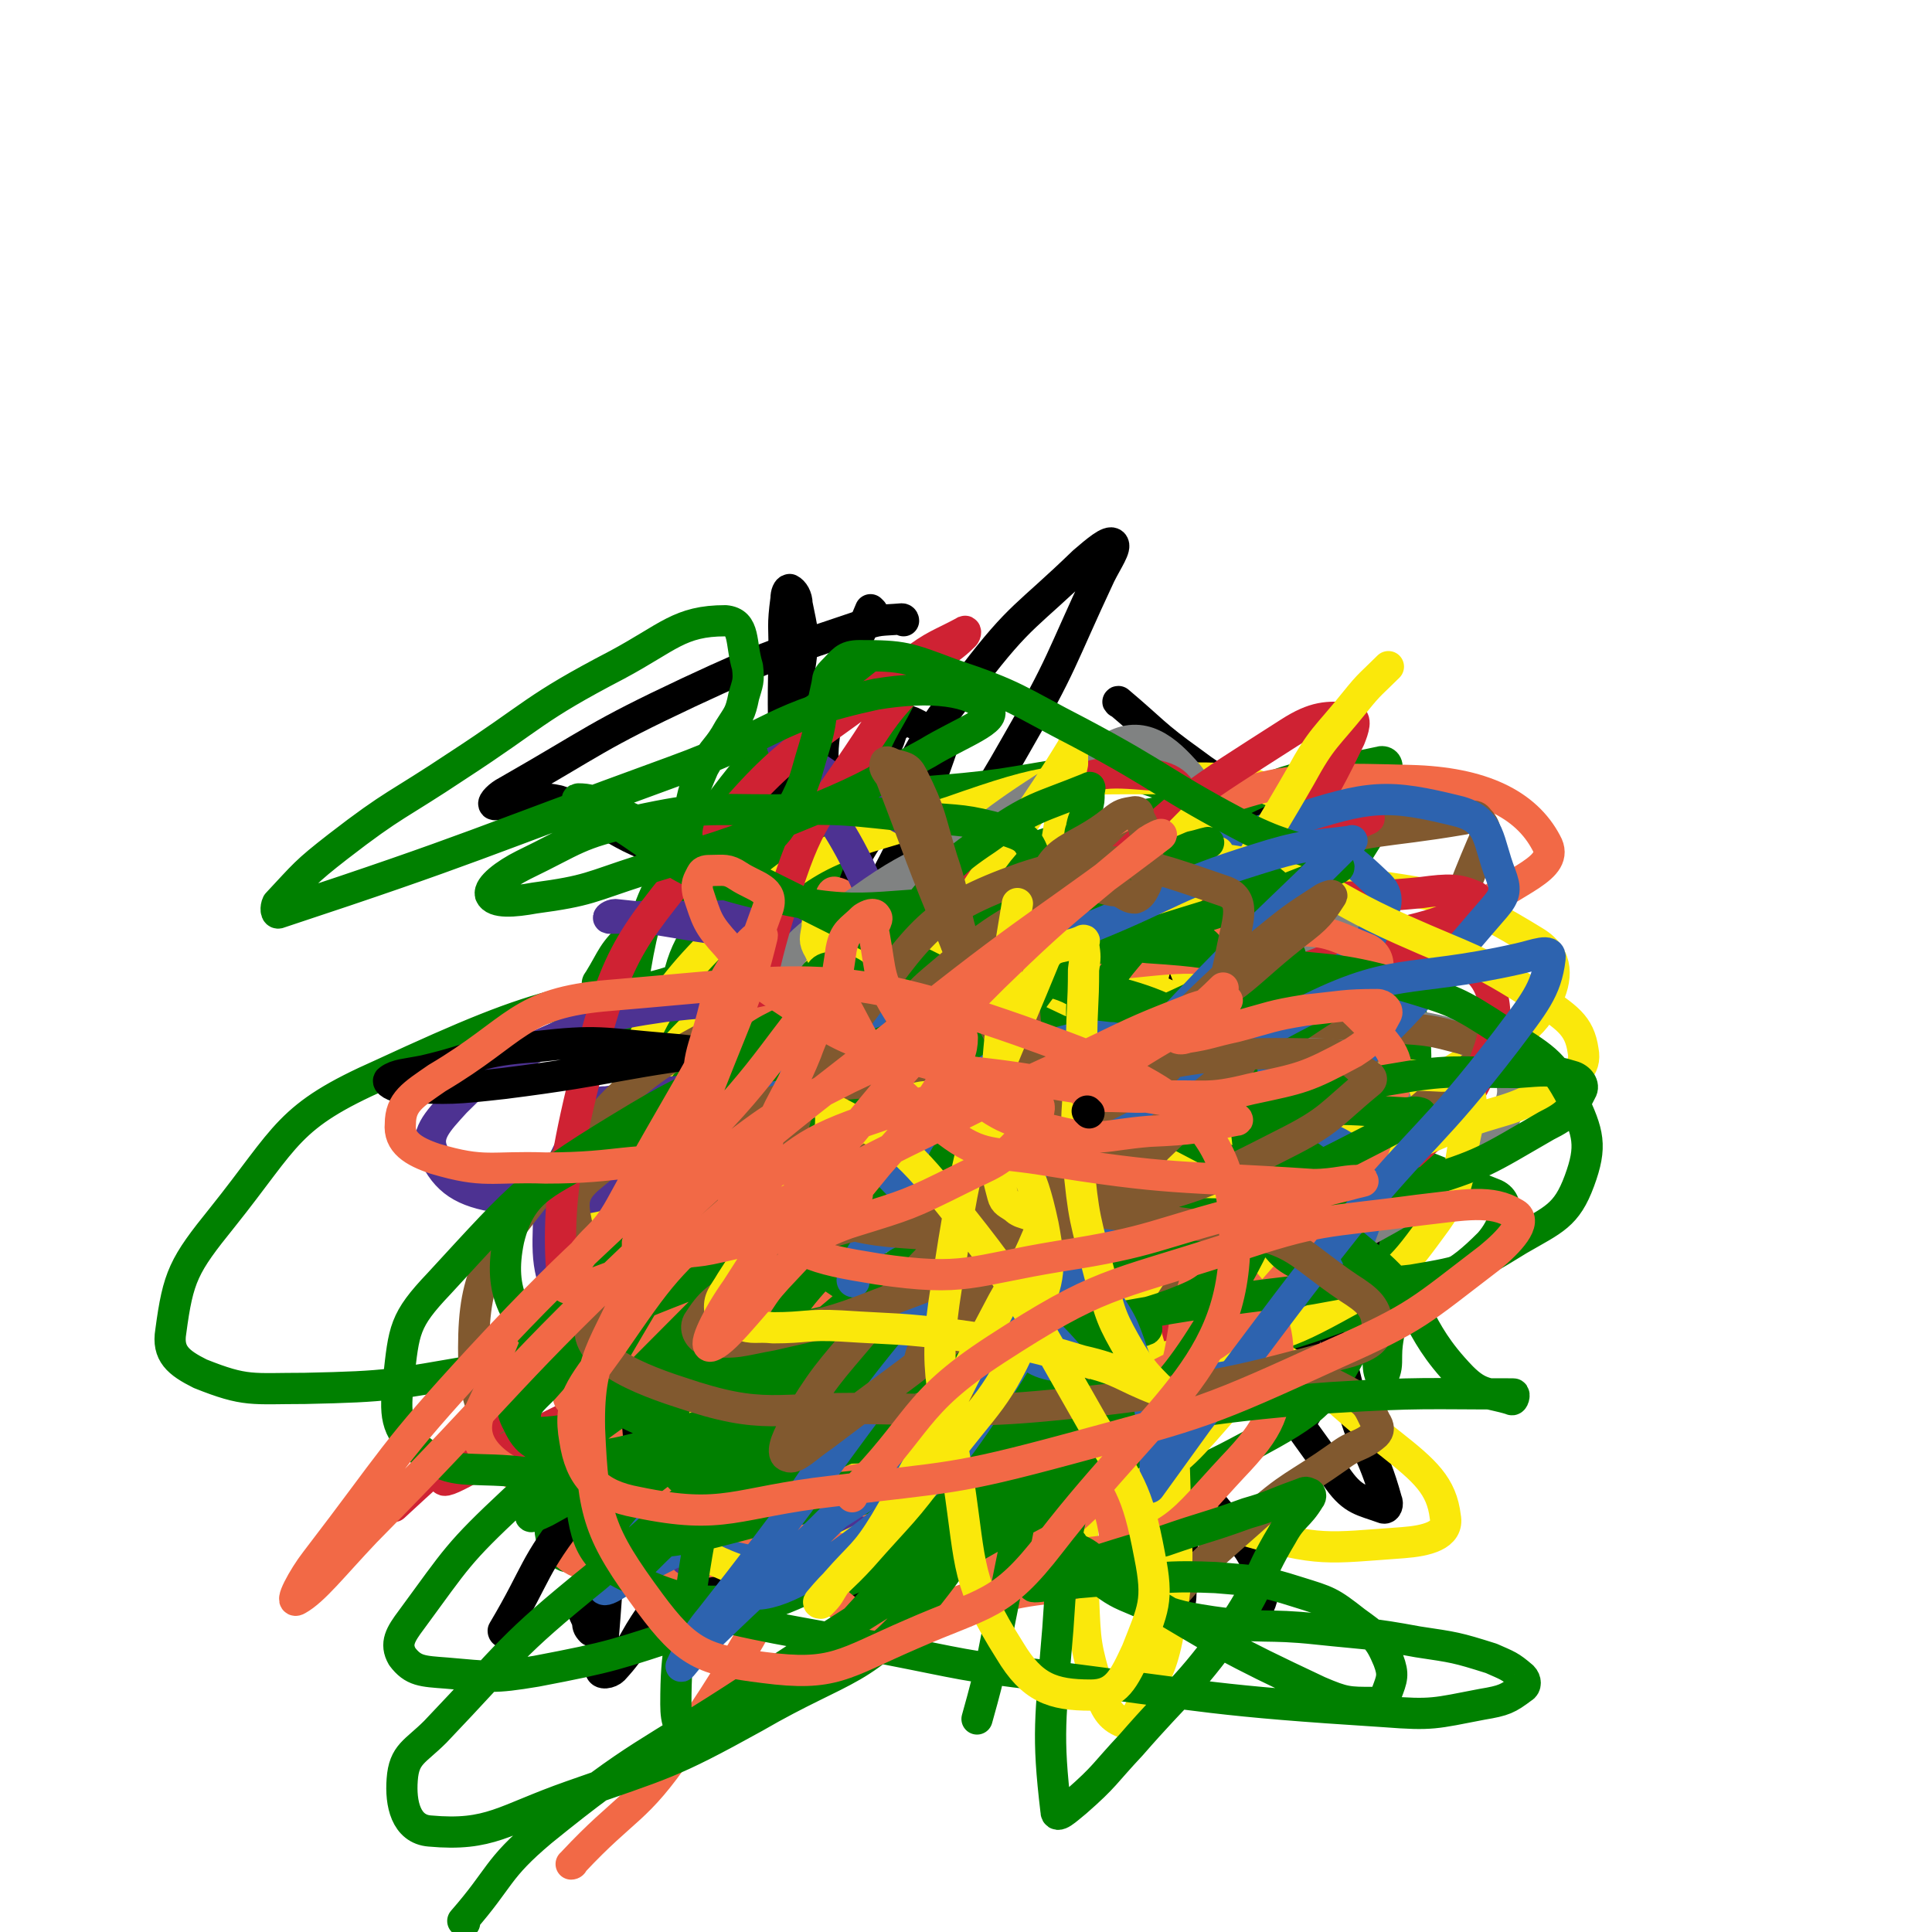
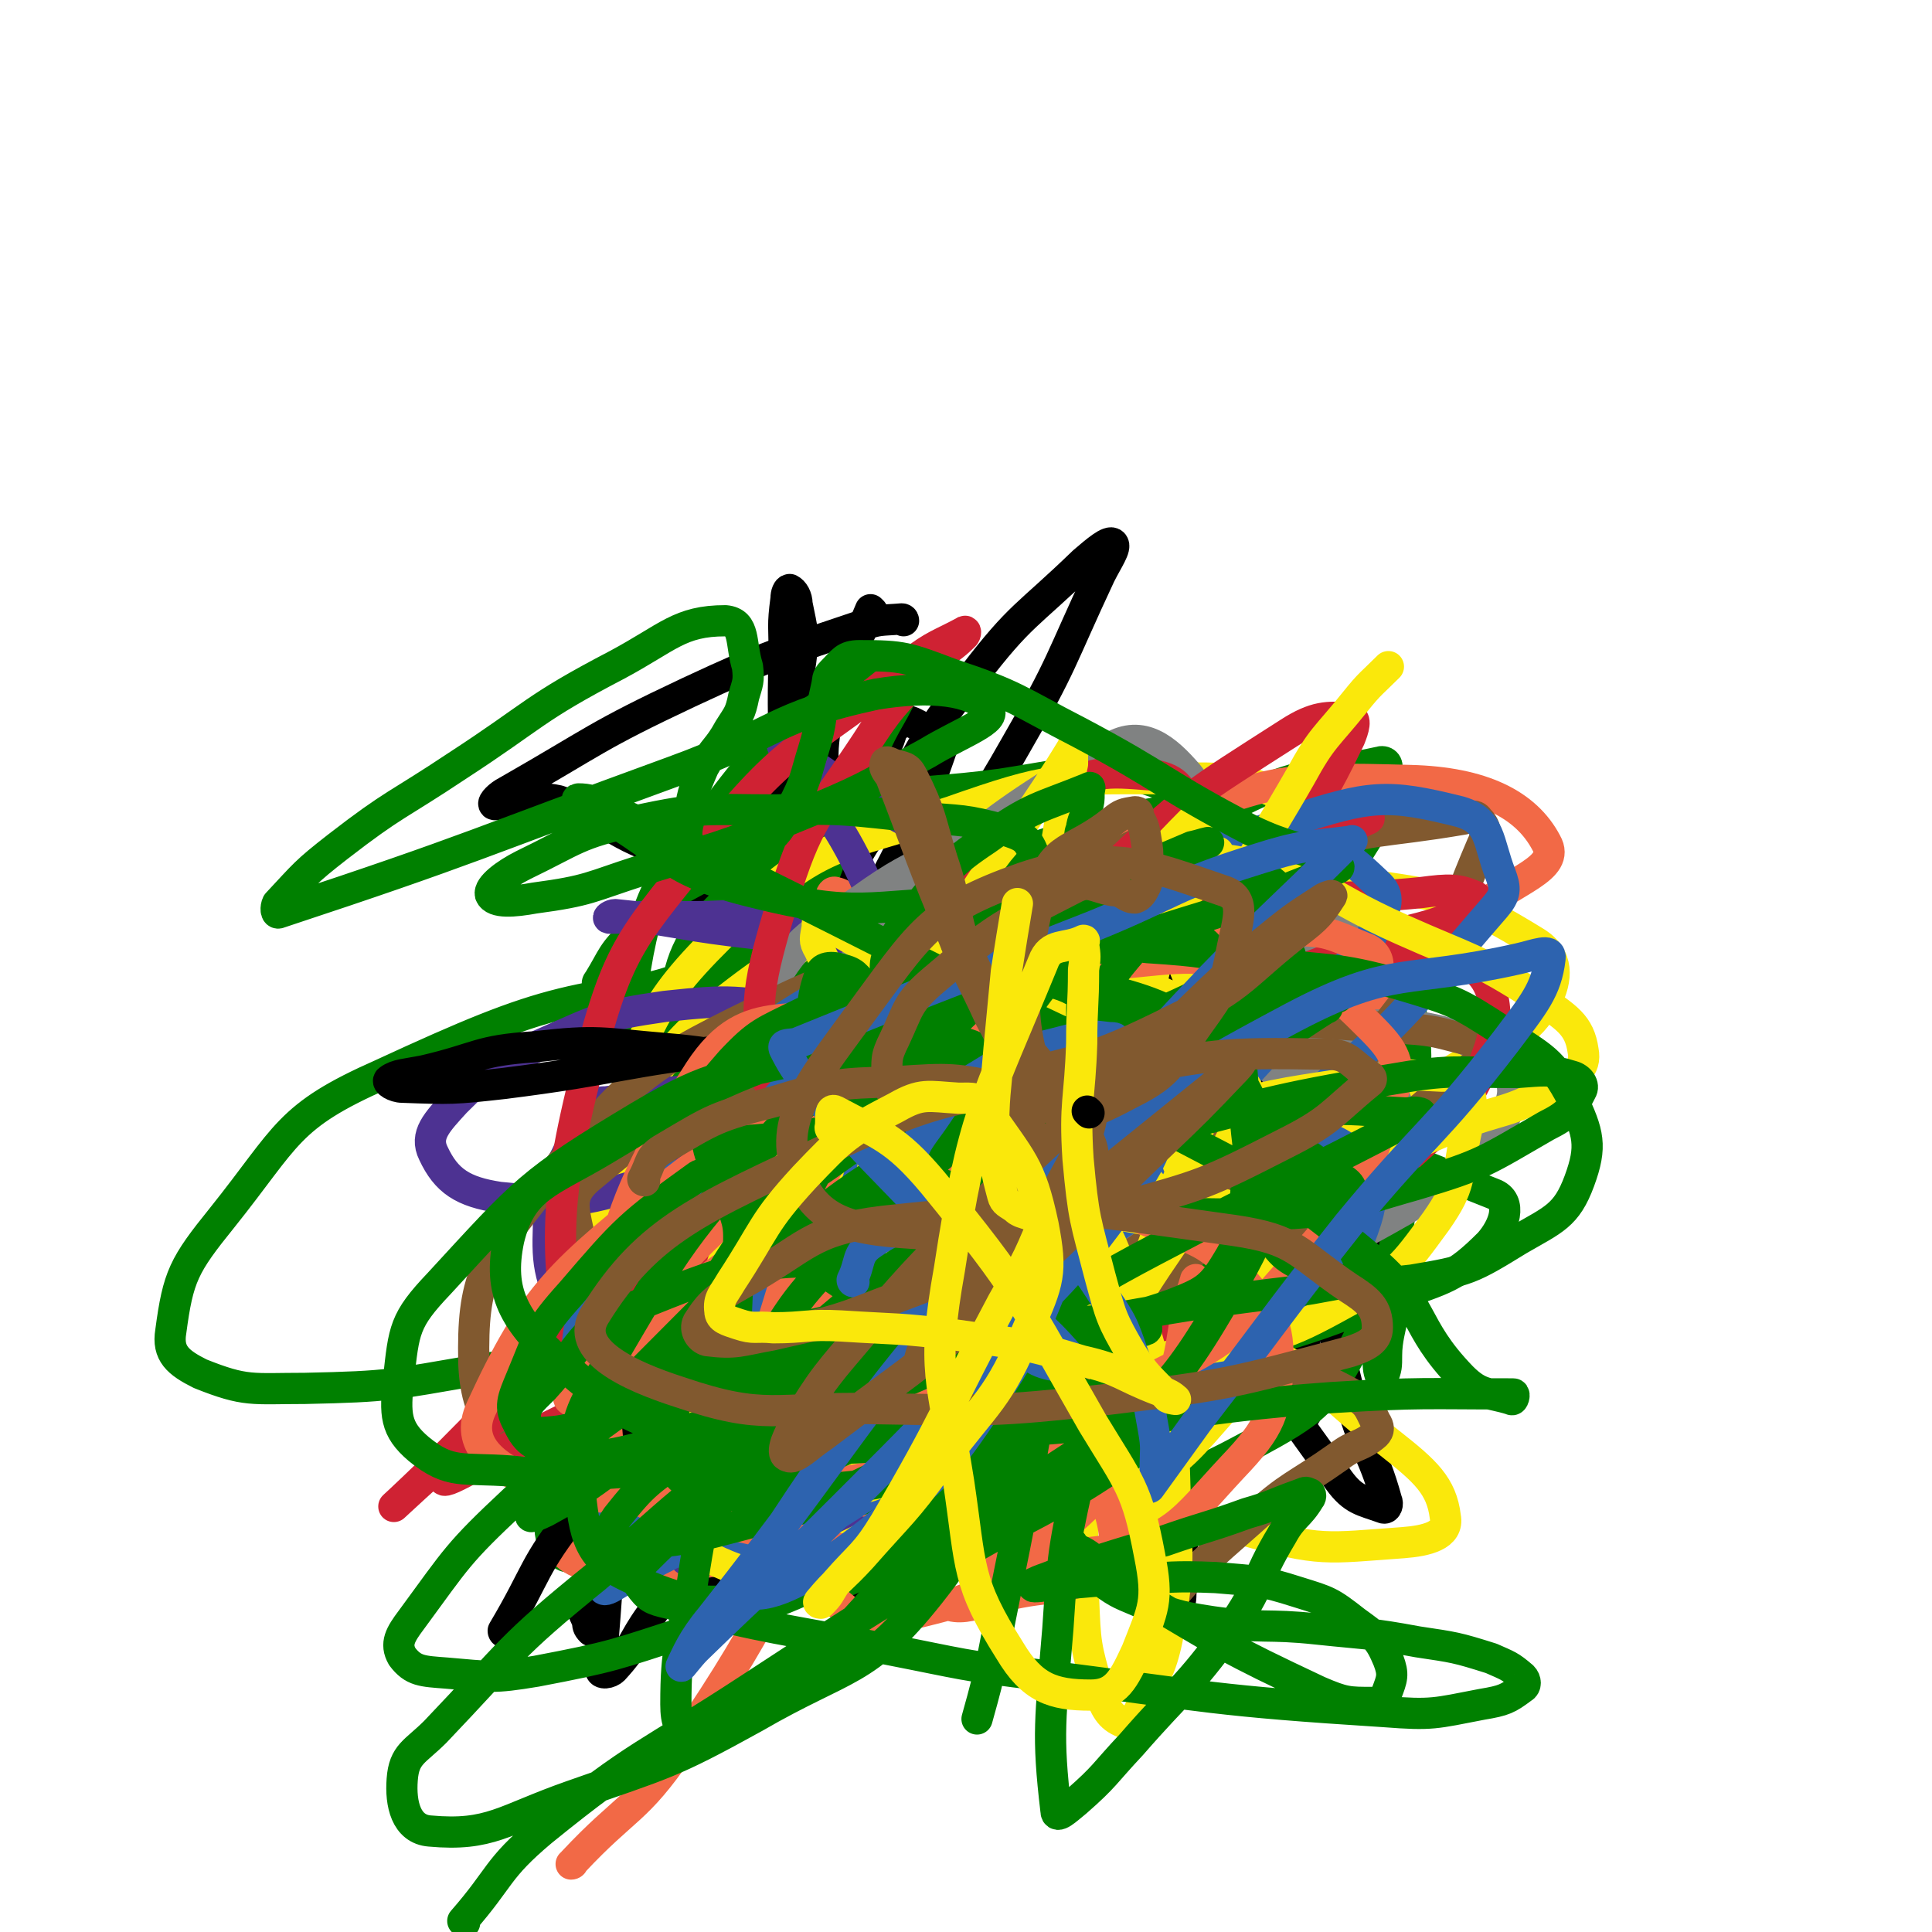
<svg xmlns="http://www.w3.org/2000/svg" viewBox="0 0 1052 1052" version="1.1">
  <g fill="none" stroke="#000000" stroke-width="17" stroke-linecap="round" stroke-linejoin="round">
    <path d="M492,338c0,0 0,-1 -1,-1 -12,1 -12,0 -23,4 -47,16 -48,15 -93,36 -51,24 -50,26 -99,54 -4,2 -8,6 -7,7 2,1 6,-3 12,-3 6,-1 6,-1 12,0 6,0 6,0 11,1 6,2 6,2 11,4 4,2 4,2 8,4 6,4 6,4 11,7 9,5 9,5 18,9 8,4 8,4 16,8 6,3 7,2 13,6 2,2 3,3 4,6 1,3 1,4 1,7 -1,2 -2,1 -3,3 -2,2 -2,3 -3,5 0,2 -1,3 0,4 2,4 3,4 6,8 6,5 7,4 12,9 6,5 7,5 11,10 3,3 3,4 4,8 0,2 0,2 -2,4 -6,9 -7,9 -14,17 -6,8 -7,7 -12,15 -4,6 -5,7 -5,13 0,5 1,5 4,9 8,8 9,7 18,14 8,5 9,4 16,10 5,4 5,4 7,10 2,3 2,4 0,7 -10,15 -12,15 -24,28 -14,16 -16,14 -29,30 -8,8 -10,8 -14,18 -2,4 0,5 1,10 1,1 1,2 2,3 3,3 6,2 8,6 4,9 7,10 6,20 -2,18 -4,19 -12,36 -9,22 -11,21 -22,41 -9,15 -10,15 -17,31 -4,8 -4,9 -6,18 -1,4 0,4 2,9 0,2 0,3 2,5 0,0 0,-1 1,-1 0,0 0,1 1,2 1,1 1,1 2,1 0,1 0,1 0,1 2,-5 1,-5 3,-11 " />
-     <path d="M610,383c0,0 -2,-1 -1,-1 19,16 19,18 40,33 16,12 17,11 34,21 7,5 8,4 15,10 3,3 8,5 5,7 -13,12 -19,10 -37,22 -28,18 -28,18 -54,38 -21,17 -23,16 -41,36 -10,11 -10,13 -15,26 -1,4 1,5 3,8 5,5 5,4 10,8 7,5 7,5 14,10 4,4 4,4 8,8 2,3 2,3 3,7 2,3 2,3 2,6 1,3 0,3 0,5 2,7 1,7 3,14 4,10 4,10 9,20 6,8 6,8 12,16 7,8 7,8 14,17 5,6 6,5 10,12 3,6 3,7 5,13 1,5 1,6 0,11 0,3 -1,3 -3,6 -2,7 -3,6 -5,13 -3,16 -6,16 -5,31 0,9 3,9 8,17 7,11 8,11 16,22 7,9 8,8 15,18 6,8 6,8 10,16 2,6 4,6 3,12 -1,9 -3,9 -6,18 " />
    <path d="M475,333c0,0 -1,-1 -1,-1 -11,27 -17,27 -23,55 -5,28 -3,29 2,57 4,26 8,26 16,51 9,27 14,27 17,54 1,7 -3,8 -8,14 -50,63 -52,61 -102,124 -27,33 -27,33 -52,68 -12,16 -14,16 -21,33 -2,6 -2,9 1,13 7,8 10,6 19,13 17,10 17,10 34,21 17,12 17,12 34,23 10,7 11,6 21,14 4,3 5,3 6,7 1,2 0,3 -1,3 0,1 -1,0 -1,-1 -8,-1 -8,2 -15,-1 -19,-8 -21,-6 -36,-20 -17,-15 -21,-16 -27,-38 -10,-35 -6,-37 -4,-74 3,-57 1,-58 12,-114 10,-50 14,-49 30,-98 11,-30 11,-29 24,-58 8,-19 11,-18 18,-36 4,-11 3,-12 5,-24 7,-29 9,-29 13,-58 2,-15 1,-16 -2,-31 0,-4 -2,-7 -4,-8 -1,0 -2,2 -2,5 -2,15 -1,15 -1,30 -1,34 0,34 0,67 -1,36 -1,36 -3,72 -2,33 -1,33 -5,65 -4,25 -6,25 -10,50 -5,28 -6,28 -10,56 -4,29 -6,29 -6,58 0,22 3,22 7,45 3,16 4,16 8,32 1,5 1,5 2,10 0,2 1,5 1,4 0,-1 -1,-4 -1,-8 1,-44 -2,-45 4,-88 10,-75 6,-77 29,-149 27,-86 44,-85 71,-166 3,-6 -5,-6 -12,-8 -6,-3 -8,-5 -12,-2 -6,3 -4,7 -8,13 -15,32 -18,31 -30,63 -21,52 -24,53 -35,107 -8,39 -5,40 -5,80 -1,22 1,22 4,44 2,20 3,20 5,40 1,16 2,16 0,32 -2,14 -2,14 -9,26 -10,20 -12,19 -25,37 -16,22 -17,21 -33,44 -10,14 -8,16 -20,29 -2,2 -7,3 -7,0 8,-89 3,-95 23,-186 13,-61 19,-60 44,-119 16,-38 19,-37 39,-74 13,-26 13,-26 27,-51 8,-16 8,-16 18,-31 25,-40 22,-43 52,-80 26,-34 29,-32 60,-62 7,-6 14,-12 16,-10 2,2 -3,9 -7,17 -22,47 -20,48 -46,93 -35,62 -42,59 -76,122 -28,50 -29,50 -47,105 -13,39 -12,41 -14,83 -1,24 3,24 10,47 9,31 9,31 22,61 8,21 9,20 19,40 " />
    <path d="M672,452c0,0 -1,-1 -1,-1 -10,12 -17,11 -19,26 -5,54 -1,57 6,113 7,65 3,68 23,129 16,47 20,47 48,87 8,11 13,11 24,15 2,1 3,-2 2,-4 -8,-29 -13,-28 -20,-57 -22,-90 -24,-91 -38,-182 -4,-28 0,-28 2,-56 1,-16 4,-16 4,-31 0,-2 -1,-2 -3,-4 -1,-1 -2,-1 -2,0 -3,5 -3,5 -4,11 -19,67 -26,66 -38,134 -14,77 -10,78 -14,156 -2,40 4,41 1,80 0,8 -3,9 -8,14 -1,2 -3,2 -4,0 -11,-24 -13,-25 -19,-52 -14,-62 -20,-63 -21,-127 -1,-56 1,-58 19,-111 12,-37 19,-35 40,-68 18,-28 18,-28 39,-54 10,-13 12,-12 22,-25 9,-11 7,-14 14,-25 1,0 2,1 1,2 -31,59 -33,59 -64,119 -36,67 -34,68 -71,134 -22,39 -24,44 -48,76 -2,3 -3,-3 -3,-7 1,-30 -2,-31 5,-61 14,-53 13,-56 39,-105 21,-40 25,-38 54,-73 12,-13 13,-12 27,-24 1,-1 3,-1 3,-1 0,0 -2,0 -4,2 -6,8 -7,8 -12,17 -10,23 -11,23 -17,48 -7,28 -8,28 -9,58 -2,28 -2,28 2,56 2,18 1,23 11,35 5,6 11,6 18,1 11,-7 11,-11 18,-25 18,-39 17,-40 31,-80 6,-20 6,-21 10,-41 1,-7 0,-9 -1,-14 0,-1 0,2 -1,2 -4,0 -5,-1 -10,-3 -14,-4 -15,-3 -28,-9 -12,-5 -12,-5 -23,-11 -5,-3 -5,-3 -8,-7 -2,-2 -2,-2 -2,-4 0,0 1,0 2,0 2,-1 3,-2 4,0 10,20 12,21 17,44 10,45 7,46 14,92 6,40 4,40 11,79 5,25 6,26 14,48 1,3 5,4 6,2 3,-6 2,-9 1,-18 -2,-37 -5,-37 -7,-74 -2,-57 -2,-58 -1,-115 0,-33 3,-34 3,-67 0,-9 -1,-9 -3,-17 0,-2 -1,-4 -2,-3 -2,3 -4,5 -3,11 0,31 -1,32 5,63 7,37 8,38 20,73 7,22 8,22 18,42 6,10 12,22 13,20 2,-4 -1,-17 -6,-32 -8,-27 -7,-28 -19,-53 -11,-22 -12,-22 -27,-41 -9,-12 -9,-12 -20,-21 -6,-5 -7,-5 -14,-8 -2,-1 -3,-1 -5,1 -1,1 0,2 0,5 2,25 -1,26 3,50 5,23 6,24 16,45 7,13 9,12 17,25 2,3 2,3 4,7 1,2 1,2 2,5 " />
  </g>
  <g fill="none" stroke="#008000" stroke-width="17" stroke-linecap="round" stroke-linejoin="round">
    <path d="M477,815c0,0 -1,0 -1,-1 -2,-21 -11,-23 -3,-42 27,-73 25,-81 74,-142 48,-61 54,-62 119,-103 33,-21 43,-25 76,-22 16,1 19,12 23,29 8,39 7,42 2,82 -7,57 -2,62 -27,112 -18,36 -24,40 -59,59 -39,21 -45,22 -90,20 -60,-1 -81,14 -119,-26 -73,-80 -90,-109 -103,-214 -7,-55 18,-71 63,-107 43,-34 55,-25 113,-33 46,-7 55,-13 95,3 28,11 36,21 42,52 11,56 13,66 -7,121 -20,56 -29,57 -72,100 -36,36 -38,44 -85,59 -39,12 -47,8 -86,-6 -31,-10 -47,-14 -53,-43 -10,-54 0,-66 21,-123 17,-45 22,-47 54,-81 14,-15 22,-17 39,-18 8,0 9,8 10,18 1,10 -2,12 -6,22 -11,24 -10,25 -24,47 -11,15 -12,16 -26,27 -5,3 -7,2 -12,2 -2,0 -3,-2 -2,-2 1,-2 3,-2 5,-4 4,-2 4,-2 7,-4 1,-1 1,-3 0,-2 -1,0 -4,1 -5,4 -1,5 -1,6 0,12 1,4 1,5 3,9 2,2 2,4 5,5 2,0 2,-1 5,-3 2,-1 1,-2 3,-3 3,-2 3,-2 7,-4 20,-12 21,-10 40,-23 7,-6 8,-6 12,-14 2,-3 5,-8 1,-8 -23,-1 -31,-6 -54,7 -45,25 -52,27 -83,69 -23,30 -38,49 -25,74 13,25 41,34 76,25 50,-11 51,-27 93,-64 35,-31 35,-34 61,-73 16,-24 15,-26 24,-54 2,-7 1,-9 -1,-14 -1,-2 -3,-2 -5,-1 -11,3 -12,3 -22,9 -17,10 -17,10 -32,22 -13,11 -15,10 -24,24 -7,11 -14,14 -9,25 12,30 16,37 43,58 22,16 28,7 55,17 21,7 22,7 42,17 8,4 10,6 14,11 1,1 -3,2 -5,1 -11,-12 -12,-12 -21,-27 -19,-31 -19,-32 -34,-65 -19,-42 -16,-43 -34,-86 -7,-18 -9,-17 -16,-36 -3,-6 -4,-7 -5,-13 0,-1 3,-2 3,-1 1,5 0,7 -1,14 -5,70 -8,70 -12,140 -4,59 -6,59 -3,118 1,37 -2,41 11,74 7,17 15,26 29,26 14,-1 19,-11 27,-28 23,-45 24,-47 35,-97 12,-51 10,-52 12,-104 1,-25 2,-27 -5,-49 -4,-14 -6,-16 -18,-24 -12,-8 -15,-6 -29,-8 -11,-2 -12,-4 -23,-1 -33,8 -40,1 -64,23 -40,38 -56,43 -64,96 -12,72 -4,106 24,154 10,18 26,-11 51,-24 30,-16 38,-9 58,-33 26,-33 22,-39 34,-81 16,-61 16,-62 22,-125 4,-44 12,-54 -3,-90 -7,-17 -20,-18 -40,-17 -33,2 -37,6 -67,24 -68,42 -70,43 -131,96 -37,33 -38,34 -65,74 -13,21 -15,27 -15,47 0,6 7,8 14,6 38,-16 40,-18 76,-41 54,-36 54,-37 104,-78 44,-37 43,-39 85,-79 37,-34 44,-38 72,-70 3,-3 -5,-2 -9,-1 -38,7 -39,5 -76,17 -60,19 -59,24 -119,46 -43,16 -43,17 -88,30 -21,7 -22,8 -44,10 -5,1 -5,-1 -9,-4 -1,0 -1,-1 0,-2 8,-13 7,-15 19,-26 14,-16 14,-18 33,-28 13,-7 16,-10 31,-8 9,1 16,4 17,14 0,38 -8,41 -16,82 -2,9 -7,24 -4,18 13,-31 17,-46 36,-92 16,-41 15,-42 32,-82 9,-22 12,-21 21,-43 1,-4 0,-4 0,-8 -1,0 -1,-1 -2,0 -15,5 -17,1 -29,11 -38,28 -42,26 -70,63 -31,41 -40,44 -48,92 -7,40 -1,47 17,84 11,24 17,27 42,38 33,14 37,18 73,13 51,-6 54,-10 99,-36 53,-30 54,-32 97,-75 41,-41 39,-45 70,-94 10,-17 9,-20 11,-38 1,-3 -1,-5 -4,-4 -41,9 -45,5 -83,25 -61,31 -62,33 -116,77 -62,50 -61,51 -115,110 -47,53 -47,54 -87,112 -27,39 -31,40 -48,82 -5,11 -2,21 5,26 5,3 10,-4 19,-10 47,-30 46,-31 93,-61 58,-37 56,-41 116,-73 39,-21 41,-21 82,-33 14,-3 23,-2 28,3 4,3 -4,8 -10,15 -15,19 -13,21 -32,37 -38,30 -39,29 -82,53 -40,22 -40,23 -83,39 -36,14 -59,25 -75,20 -9,-3 9,-20 24,-35 73,-68 69,-77 152,-131 57,-36 62,-45 127,-50 72,-6 86,5 147,29 11,4 6,18 -2,27 -19,19 -24,19 -52,29 -58,22 -59,22 -120,35 -59,12 -63,24 -121,15 -60,-10 -89,-11 -114,-54 -23,-39 -4,-62 19,-111 22,-45 32,-43 71,-77 35,-30 36,-32 78,-52 33,-14 35,-12 71,-16 13,-2 16,-1 26,5 7,5 10,9 9,18 -4,36 -6,38 -19,74 -27,68 -29,68 -62,134 -29,58 -25,62 -64,113 -33,43 -48,64 -81,74 -14,4 -9,-22 -13,-45 -10,-54 -14,-54 -15,-109 -2,-45 1,-46 9,-91 4,-17 6,-16 14,-33 2,-5 2,-5 6,-10 2,-1 3,-1 4,-1 0,0 0,0 0,1 -1,2 -1,2 0,4 0,4 1,4 1,7 0,11 1,11 -1,21 -6,23 -5,24 -16,45 -12,24 -10,28 -31,44 -24,19 -28,16 -58,26 -45,15 -46,15 -92,23 -47,8 -47,9 -94,10 -29,0 -32,2 -57,-8 -12,-6 -18,-11 -16,-23 4,-30 7,-36 28,-62 36,-45 35,-55 87,-78 93,-43 101,-42 203,-53 41,-5 47,1 82,20 23,13 23,19 34,42 7,16 7,20 2,37 -10,27 -12,29 -32,51 -23,25 -24,27 -54,43 -24,13 -26,13 -53,17 -15,1 -21,4 -30,-6 -12,-13 -15,-20 -11,-40 11,-57 4,-70 41,-113 38,-45 50,-42 108,-63 50,-17 54,-15 106,-13 40,2 45,2 78,21 21,13 20,19 31,42 11,21 13,24 12,47 0,22 -2,24 -15,43 -31,46 -30,50 -72,87 -45,40 -48,39 -102,67 -37,19 -39,18 -79,26 -16,3 -22,5 -34,-3 -8,-6 -9,-13 -6,-25 15,-49 12,-56 43,-97 23,-31 30,-30 66,-45 28,-11 31,-8 61,-9 20,0 20,3 40,7 2,0 2,0 4,1 " />
  </g>
  <g fill="none" stroke="#FAE80B" stroke-width="17" stroke-linecap="round" stroke-linejoin="round">
    <path d="M471,805c0,0 -1,0 -1,-1 -8,-17 -11,-17 -15,-35 -3,-10 -5,-13 0,-22 8,-12 10,-18 25,-19 88,-8 96,-17 182,1 52,11 52,24 95,57 19,15 28,23 30,40 2,10 -10,13 -23,14 -42,3 -45,5 -87,-7 -147,-41 -158,-31 -290,-99 -42,-22 -65,-41 -57,-80 16,-70 37,-92 105,-138 64,-43 78,-30 158,-39 72,-9 74,-7 146,4 50,7 58,8 97,32 13,8 12,20 6,32 -11,19 -18,18 -40,31 -57,35 -55,40 -117,64 -60,24 -63,19 -126,33 -62,13 -63,20 -125,20 -43,0 -54,1 -86,-21 -19,-14 -22,-28 -15,-52 18,-61 20,-73 67,-118 46,-44 56,-40 118,-60 54,-19 58,-18 115,-18 39,-1 45,-1 78,15 15,6 25,15 18,29 -31,65 -43,67 -93,128 -31,37 -29,41 -67,70 -28,20 -39,25 -64,28 -8,1 -5,-12 0,-22 23,-55 18,-62 54,-109 25,-32 32,-28 68,-50 19,-11 22,-13 40,-17 4,-1 4,3 5,7 1,2 0,3 -2,5 -4,6 -6,5 -10,12 -5,9 -5,10 -8,20 -3,10 -2,10 -3,21 -2,10 -1,11 -4,21 -1,6 0,7 -4,12 -6,7 -7,9 -16,12 -18,4 -20,-1 -39,2 -28,4 -28,6 -56,10 -17,3 -18,4 -35,5 -2,0 -6,-3 -4,-4 19,-10 22,-13 46,-19 44,-13 48,-27 91,-19 52,9 75,20 98,53 12,17 -12,25 -30,47 -19,25 -20,26 -44,47 -21,18 -22,16 -46,32 -12,8 -16,5 -26,14 -4,4 -5,7 -3,11 3,7 5,7 11,12 15,12 16,12 31,23 7,4 7,4 13,8 " />
  </g>
  <g fill="none" stroke="#F26946" stroke-width="17" stroke-linecap="round" stroke-linejoin="round">
    <path d="M510,598c0,0 -2,-1 -1,-1 15,-4 16,-6 32,-7 30,0 31,-2 61,5 33,7 35,6 65,22 20,11 24,13 34,33 9,17 12,23 4,41 -12,27 -18,27 -43,47 -40,33 -39,39 -87,58 -103,39 -109,44 -215,58 -29,3 -62,0 -55,-24 32,-118 41,-153 132,-261 68,-80 87,-72 185,-115 67,-30 75,-31 146,-29 39,1 63,13 74,34 8,14 -18,20 -38,37 -64,54 -65,53 -131,106 -75,61 -74,63 -151,123 -56,44 -54,51 -113,85 -14,7 -23,3 -33,-3 -5,-4 1,-10 4,-18 22,-53 18,-55 47,-105 32,-54 31,-57 75,-103 34,-35 43,-30 81,-57 1,-1 -3,-1 -4,0 -20,32 -21,32 -39,65 -34,61 -34,61 -65,123 -12,24 -11,24 -21,48 -1,2 -1,4 0,3 4,-7 9,-8 10,-19 9,-75 11,-76 10,-152 0,-34 -5,-33 -12,-67 -4,-17 -7,-17 -10,-34 0,-3 1,-6 3,-5 5,1 6,4 11,9 27,22 26,24 55,44 36,25 37,24 75,47 31,18 35,13 64,34 8,6 16,18 10,18 -18,1 -29,-8 -57,-16 -40,-10 -41,-9 -81,-20 -25,-8 -26,-6 -50,-16 -14,-6 -16,-7 -26,-18 -3,-3 -2,-6 0,-9 6,-7 8,-7 16,-11 22,-11 22,-12 45,-19 30,-10 30,-13 62,-16 43,-4 45,-3 88,0 3,0 7,4 4,7 -30,36 -40,31 -70,71 -68,89 -66,92 -127,186 -55,86 -47,92 -104,175 -24,35 -29,31 -58,62 0,1 -1,1 -1,1 " />
  </g>
  <g fill="none" stroke="#4D3292" stroke-width="17" stroke-linecap="round" stroke-linejoin="round">
    <path d="M443,703c0,0 -1,0 -1,-1 0,-7 5,-8 2,-14 -6,-13 -8,-16 -20,-23 -8,-4 -10,0 -19,1 -7,0 -7,0 -13,1 -1,0 -5,1 -3,1 32,0 37,-4 73,-1 52,5 56,1 105,19 31,11 38,15 56,41 12,18 9,26 4,47 -3,15 -7,18 -21,26 -38,20 -41,22 -83,30 -38,7 -41,8 -79,-1 -45,-11 -51,-10 -86,-39 -33,-27 -31,-33 -49,-73 -12,-27 -11,-31 -10,-60 1,-19 6,-18 13,-36 3,-8 4,-8 8,-15 1,-2 2,-2 3,-4 1,0 1,-1 1,-1 3,-1 3,-1 6,-1 28,-4 28,-6 55,-6 50,-1 51,-5 100,3 70,12 77,10 139,36 12,5 8,14 9,27 0,7 -1,8 -6,14 -8,10 -8,11 -20,17 -9,5 -11,7 -21,6 -9,-2 -12,-3 -17,-11 -10,-13 -8,-15 -13,-31 -11,-35 -4,-38 -20,-71 -12,-25 -14,-27 -36,-44 -30,-23 -32,-24 -69,-35 -30,-10 -31,-5 -63,-6 -18,-1 -21,1 -36,1 -2,0 1,-2 3,-2 31,3 32,5 64,9 58,7 59,2 117,13 50,10 52,7 98,27 35,16 34,20 62,45 18,15 17,16 30,35 3,4 3,7 3,11 0,1 -2,0 -2,-1 -8,-12 -8,-13 -14,-26 -9,-18 -6,-20 -17,-37 -17,-27 -16,-29 -39,-51 -15,-14 -19,-10 -38,-20 -62,-33 -62,-32 -124,-66 -20,-11 -19,-12 -38,-24 -6,-4 -8,-4 -11,-7 -1,-1 2,-1 3,0 2,2 2,3 4,6 24,43 28,41 46,86 17,40 4,48 25,84 14,24 19,31 44,37 22,5 27,-3 49,-16 36,-22 33,-27 66,-54 21,-17 23,-15 41,-33 4,-4 8,-12 3,-11 -28,3 -35,5 -68,17 -78,30 -77,34 -154,66 -63,27 -61,34 -127,54 -41,12 -45,14 -86,10 -20,-3 -29,-9 -36,-24 -5,-10 2,-17 12,-28 19,-19 21,-19 46,-31 32,-14 33,-16 68,-21 37,-4 39,-3 75,3 27,5 37,-2 52,18 27,35 25,45 31,93 5,45 -1,47 -8,93 -4,26 -7,25 -14,50 -1,2 -3,7 -2,5 14,-23 14,-28 31,-55 28,-46 25,-49 59,-90 55,-65 59,-62 119,-122 11,-10 16,-7 23,-18 5,-8 3,-11 2,-21 -2,-8 -1,-17 -8,-16 -26,4 -35,5 -60,26 -68,58 -64,65 -126,132 -46,51 -46,51 -90,105 -32,39 -31,40 -60,80 -6,9 -15,20 -12,18 7,-7 16,-18 31,-36 47,-56 45,-57 93,-112 51,-58 47,-64 104,-114 24,-21 29,-16 59,-28 11,-5 21,-8 24,-5 2,2 -9,6 -13,14 -22,42 -22,43 -40,86 -17,42 -13,44 -31,85 -10,25 -10,26 -26,47 -9,12 -11,13 -25,19 -11,4 -12,0 -24,1 " />
  </g>
  <g fill="none" stroke="#808282" stroke-width="17" stroke-linecap="round" stroke-linejoin="round">
    <path d="M399,723c0,0 -1,0 -1,-1 1,-9 2,-9 3,-18 1,-7 4,-10 1,-14 -4,-4 -8,-3 -15,-2 -19,3 -21,3 -38,12 -18,10 -33,14 -32,26 2,12 18,16 38,22 44,15 45,20 91,20 63,-1 65,-3 126,-21 66,-18 69,-17 128,-52 66,-39 110,-53 123,-96 7,-25 -39,-46 -82,-40 -153,21 -170,24 -310,94 -66,33 -106,85 -103,113 2,20 62,6 112,-18 71,-35 68,-46 129,-99 63,-53 57,-61 119,-114 28,-25 34,-24 63,-42 2,-1 0,3 -2,4 -15,10 -16,9 -31,18 -63,38 -62,40 -125,77 -55,33 -53,35 -110,64 -39,19 -40,22 -81,31 -13,4 -26,3 -28,-6 -3,-12 7,-18 16,-36 32,-56 24,-64 67,-112 64,-71 70,-80 148,-126 17,-10 30,1 42,15 10,12 4,19 1,37 -8,46 2,53 -23,90 -54,81 -61,84 -136,147 -32,27 -39,25 -77,33 -15,3 -24,0 -29,-12 -11,-26 -10,-33 -4,-64 10,-56 10,-60 37,-110 18,-32 22,-32 53,-53 36,-26 40,-20 80,-41 3,-1 6,-5 5,-2 -10,32 -16,35 -27,72 -15,51 -19,51 -25,104 -4,41 -10,47 4,83 8,23 18,22 40,34 20,10 24,13 45,12 14,0 13,-7 25,-14 10,-6 11,-5 20,-12 4,-3 7,-7 6,-10 -2,-3 -6,0 -12,-2 -5,-2 -8,0 -11,-5 -4,-9 -7,-13 -2,-24 19,-41 18,-48 51,-79 22,-21 29,-21 60,-26 13,-3 19,1 27,11 7,9 8,14 4,26 -8,20 -13,20 -28,38 -26,30 -25,32 -55,59 -29,26 -30,27 -64,48 -31,19 -32,19 -66,31 -23,8 -24,4 -47,8 -11,2 -12,0 -22,3 -2,1 -2,2 -3,4 " />
  </g>
  <g fill="none" stroke="#81592F" stroke-width="17" stroke-linecap="round" stroke-linejoin="round">
    <path d="M403,772c0,0 -1,0 -1,-1 -1,-6 2,-7 -1,-11 -15,-17 -18,-15 -36,-30 -17,-13 -21,-9 -34,-25 -12,-14 -13,-17 -16,-34 -3,-14 -5,-20 5,-29 35,-29 39,-34 84,-47 62,-18 65,-13 130,-15 59,-2 66,-9 119,7 24,8 27,19 35,41 5,12 2,18 -8,27 -63,55 -64,62 -138,101 -55,29 -59,26 -121,36 -60,10 -70,20 -122,4 -29,-9 -40,-25 -41,-54 -1,-45 6,-57 37,-95 46,-57 51,-64 117,-96 61,-30 69,-28 138,-29 47,-1 56,2 95,25 21,13 32,26 26,48 -10,35 -25,38 -57,67 -49,46 -49,47 -106,82 -49,31 -50,35 -105,50 -30,8 -37,5 -65,-3 -10,-3 -15,-11 -10,-20 34,-74 33,-84 88,-146 54,-60 60,-59 130,-99 46,-27 50,-21 101,-36 11,-3 14,0 23,1 1,0 -1,-1 -2,0 -33,12 -35,9 -65,26 -55,33 -61,28 -104,73 -44,46 -44,52 -68,110 -15,36 -27,65 -11,79 14,13 38,-7 70,-24 83,-44 86,-42 161,-97 58,-44 61,-45 106,-102 33,-42 29,-47 50,-96 3,-6 2,-10 -2,-14 -2,-3 -4,-1 -8,0 -47,8 -48,4 -93,18 -64,19 -65,18 -125,47 -71,34 -76,31 -138,79 -38,31 -42,35 -62,79 -16,36 -24,50 -11,82 11,25 27,25 58,30 52,9 60,17 108,-3 89,-37 87,-51 167,-110 42,-31 38,-35 78,-69 18,-16 25,-18 38,-31 2,-2 -4,0 -9,0 -22,-4 -22,-7 -45,-8 -50,-3 -51,-6 -101,0 -68,9 -72,5 -136,31 -82,33 -81,40 -157,88 -14,9 -13,11 -23,24 -2,2 -3,7 0,6 16,-7 21,-8 37,-23 102,-89 99,-92 199,-184 23,-22 24,-21 47,-44 2,-1 4,-4 2,-4 -14,7 -18,7 -32,18 -21,15 -26,13 -38,34 -17,31 -21,36 -20,71 1,31 7,33 24,60 21,35 22,37 53,63 28,23 31,19 64,36 26,13 29,9 54,23 9,5 9,7 13,15 2,3 2,5 0,7 -8,7 -11,5 -20,12 -24,17 -26,15 -48,35 -26,23 -27,23 -49,49 -11,14 -8,16 -17,32 " />
  </g>
  <g fill="none" stroke="#CF2233" stroke-width="17" stroke-linecap="round" stroke-linejoin="round">
    <path d="M585,648c0,0 -1,0 -1,-1 -2,-6 -5,-6 -4,-12 5,-17 4,-20 15,-33 25,-28 23,-37 57,-51 65,-26 82,-35 140,-28 21,3 26,27 19,48 -13,38 -25,39 -57,71 -41,41 -39,51 -91,74 -64,30 -73,29 -142,32 -21,1 -28,-6 -36,-24 -18,-38 -21,-45 -16,-89 6,-65 8,-70 38,-128 21,-42 27,-46 65,-73 22,-15 30,-14 55,-12 11,1 19,7 17,18 -6,36 -13,40 -35,76 -31,51 -32,51 -70,97 -40,50 -35,60 -87,95 -37,26 -69,33 -91,28 -11,-3 10,-24 25,-44 35,-44 31,-51 76,-85 37,-28 43,-23 88,-38 29,-11 30,-9 61,-15 11,-2 14,0 22,0 1,0 -2,-1 -3,0 -20,2 -21,-1 -40,5 -55,16 -59,11 -108,39 -71,40 -70,44 -133,98 -57,49 -79,72 -106,107 -8,10 19,-7 38,-17 60,-31 62,-28 120,-65 64,-40 60,-46 123,-89 60,-40 59,-42 123,-76 48,-25 49,-22 100,-43 25,-9 28,-6 51,-17 5,-2 8,-7 5,-8 -9,-4 -14,-4 -29,-2 -69,7 -73,-5 -137,18 -96,34 -102,34 -184,95 -127,96 -155,143 -235,218 -15,14 21,-20 44,-39 142,-113 139,-117 286,-224 61,-44 63,-42 129,-79 32,-17 37,-15 68,-29 2,-1 -2,-1 -4,0 -9,1 -9,0 -17,2 -33,10 -34,9 -65,23 -45,19 -44,21 -88,43 -10,6 -10,6 -19,14 -5,4 -4,5 -8,10 -12,12 -11,13 -24,23 -15,12 -16,14 -33,21 -20,8 -21,8 -41,9 -15,1 -27,6 -29,-6 -7,-38 -4,-50 9,-94 14,-46 19,-46 46,-87 16,-25 18,-23 38,-45 7,-7 8,-6 15,-13 1,-1 1,-3 0,-2 -13,7 -16,7 -29,17 -55,46 -64,40 -108,95 -44,55 -51,58 -68,125 -20,78 -17,103 -7,165 2,13 17,-5 31,-15 57,-43 59,-42 110,-92 77,-76 69,-85 146,-161 47,-45 49,-45 102,-79 14,-9 21,-9 33,-8 4,0 2,6 0,11 -15,31 -16,30 -34,61 -28,46 -29,45 -57,92 -21,34 -21,34 -41,69 -8,15 -7,15 -15,30 -3,6 -3,5 -6,11 " />
  </g>
  <g fill="none" stroke="#000000" stroke-width="17" stroke-linecap="round" stroke-linejoin="round">
    <path d="M275,889c0,0 -1,0 -1,-1 19,-32 16,-35 39,-64 53,-70 53,-71 114,-135 54,-57 55,-57 116,-106 36,-29 38,-29 77,-50 7,-3 8,0 16,2 2,0 3,0 5,1 1,1 1,1 0,2 -4,6 -3,7 -9,11 -20,14 -20,17 -42,26 -24,10 -26,12 -52,13 -51,2 -51,-1 -103,-6 -36,-4 -36,-8 -72,-11 -36,-3 -37,-5 -72,-1 -31,2 -30,6 -60,13 -10,2 -15,2 -19,5 -2,1 3,4 7,4 27,1 28,1 55,-2 64,-8 64,-12 128,-19 46,-5 49,-15 92,-6 34,7 34,17 61,40 6,4 0,11 5,14 3,3 7,1 12,-3 17,-13 17,-15 32,-32 22,-23 21,-24 43,-48 23,-27 23,-27 47,-54 2,-2 3,-2 4,-3 0,0 -1,0 -1,0 -2,0 -3,0 -5,1 -9,5 -10,5 -18,11 -16,11 -16,11 -31,23 -12,10 -12,10 -23,21 -10,9 -10,9 -18,19 -5,4 -6,5 -8,10 -1,2 -1,4 1,5 4,2 5,1 10,2 18,4 18,4 35,9 20,6 20,7 40,13 " />
  </g>
  <g fill="none" stroke="#2D63AF" stroke-width="17" stroke-linecap="round" stroke-linejoin="round">
    <path d="M444,716c0,0 -1,0 -1,-1 9,-45 -1,-51 19,-91 19,-37 26,-35 58,-63 22,-19 23,-20 50,-32 15,-7 23,-14 32,-6 13,12 13,23 11,46 -3,44 -4,47 -21,89 -18,46 -18,49 -49,89 -28,37 -29,39 -68,65 -34,22 -37,25 -77,31 -26,5 -32,4 -53,-10 -20,-13 -28,-19 -29,-44 -3,-56 -7,-68 21,-119 42,-75 44,-91 118,-133 108,-62 124,-52 247,-75 25,-4 33,5 49,20 7,7 3,14 -3,25 -7,16 -11,14 -23,27 -45,49 -44,50 -91,96 -48,47 -44,54 -99,91 -61,40 -74,45 -133,63 -8,3 -3,-10 -1,-20 15,-57 5,-64 37,-112 49,-76 54,-80 125,-135 61,-47 67,-46 140,-70 43,-14 52,-15 92,-5 17,5 15,16 22,34 3,8 3,11 -3,18 -46,53 -45,57 -99,103 -55,45 -59,40 -119,78 -57,36 -57,37 -115,71 -36,21 -37,24 -74,38 -9,3 -19,3 -19,-4 -1,-15 2,-23 16,-40 42,-54 40,-60 94,-101 42,-31 47,-41 97,-45 63,-5 76,1 131,27 19,9 24,24 18,43 -10,31 -19,37 -50,58 -45,29 -49,27 -101,41 -50,14 -52,15 -104,14 -39,-1 -42,-2 -78,-17 -26,-11 -39,-12 -44,-35 -7,-29 4,-37 20,-68 19,-39 19,-41 49,-73 25,-26 28,-26 61,-44 27,-14 43,-20 58,-20 6,0 -9,9 -17,20 -31,39 -33,38 -62,79 -42,58 -43,58 -80,119 -37,61 -45,73 -67,125 -3,7 9,-2 17,-7 45,-23 45,-23 88,-48 44,-25 41,-31 86,-53 30,-15 31,-16 64,-21 20,-3 20,3 40,5 " />
  </g>
  <g fill="none" stroke="#FAE80B" stroke-width="17" stroke-linecap="round" stroke-linejoin="round">
    <path d="M530,715c0,0 -1,0 -1,-1 -3,-7 -6,-6 -6,-13 -1,-21 -2,-23 5,-43 8,-22 9,-24 25,-41 12,-12 14,-11 30,-18 7,-2 8,-2 15,0 2,0 3,1 4,4 2,9 2,9 3,19 1,13 1,13 0,26 -1,10 -2,10 -3,20 -1,6 -2,15 -1,11 3,-16 3,-25 7,-50 9,-49 8,-50 20,-98 8,-34 13,-33 22,-67 2,-8 4,-22 -1,-17 -32,32 -38,44 -73,91 -31,43 -30,44 -59,89 -22,33 -26,32 -41,66 -6,13 -4,19 0,28 2,4 6,1 11,-1 25,-13 26,-12 48,-29 25,-21 30,-19 46,-47 17,-33 17,-40 20,-74 0,-8 -6,-8 -14,-11 -4,-2 -6,-2 -9,1 -30,25 -34,24 -57,56 -31,43 -35,44 -51,93 -12,36 -9,42 -5,78 0,8 5,10 13,11 15,0 19,-1 32,-11 24,-17 24,-19 42,-44 15,-21 16,-22 23,-47 9,-31 6,-33 8,-65 2,-27 1,-27 0,-54 -1,-12 0,-14 -5,-24 -3,-5 -5,-5 -11,-7 -5,-2 -8,-5 -10,0 -13,27 -18,30 -20,62 -2,40 -3,45 12,80 12,28 16,35 42,47 26,11 32,6 61,0 42,-7 45,-6 81,-26 28,-15 30,-18 49,-44 14,-20 11,-23 16,-47 3,-14 5,-18 0,-29 -2,-5 -6,-3 -13,-3 -19,-1 -19,-1 -39,2 -44,7 -45,6 -88,17 -44,12 -43,17 -86,29 -56,16 -58,18 -114,28 -6,1 -12,-1 -11,-7 4,-26 10,-29 22,-57 13,-30 13,-30 27,-59 4,-7 6,-7 8,-14 1,-2 -1,-2 -2,-4 -1,-1 -1,0 -2,0 0,0 -1,0 0,0 10,-1 11,-1 22,-1 26,2 26,1 52,6 26,4 27,2 51,11 15,7 19,7 28,21 8,14 9,18 5,35 -8,40 -15,39 -28,79 -18,52 -23,51 -34,105 -9,45 -6,46 -6,93 1,25 1,26 8,50 4,10 6,15 14,18 4,1 7,-3 10,-10 9,-20 11,-21 15,-43 5,-33 4,-34 3,-67 -1,-29 0,-30 -7,-58 -11,-42 -11,-43 -28,-83 -12,-26 -14,-25 -30,-48 -17,-26 -17,-27 -37,-51 -17,-21 -16,-23 -37,-40 -25,-21 -28,-21 -55,-37 -1,-1 -1,2 -1,4 -1,6 -2,7 1,12 17,35 14,38 37,68 26,32 26,37 61,56 40,21 47,16 89,25 3,1 4,-4 2,-6 -6,-13 -6,-14 -17,-24 -16,-15 -17,-16 -36,-25 -22,-9 -23,-7 -46,-10 -21,-3 -21,-1 -42,-2 -13,-1 -13,0 -26,-3 -6,-2 -8,-2 -12,-8 -3,-4 -2,-6 -1,-12 0,-5 0,-9 2,-9 3,-1 6,2 8,6 9,15 8,16 16,33 16,35 19,34 31,70 16,46 19,48 24,94 1,11 -5,12 -13,19 -6,6 -8,7 -17,8 -7,1 -9,1 -15,-4 -10,-8 -13,-9 -16,-23 -8,-37 -10,-40 -6,-78 9,-72 4,-76 31,-143 30,-75 42,-73 84,-142 0,-1 0,1 0,3 0,3 0,3 0,6 -4,19 -5,19 -8,39 -14,74 -16,74 -28,148 -13,81 -9,81 -23,162 -2,11 -3,11 -8,21 -1,2 -3,4 -4,3 -2,-20 -4,-23 0,-45 10,-69 6,-71 29,-137 16,-45 20,-45 49,-83 19,-24 22,-21 46,-41 13,-10 15,-11 26,-19 1,0 0,1 -1,2 -26,35 -26,35 -51,70 -36,49 -38,47 -71,97 -39,60 -36,61 -72,122 -5,8 -7,10 -9,16 0,2 3,1 4,0 1,-3 0,-4 2,-6 31,-54 31,-54 64,-106 31,-48 31,-47 64,-94 20,-29 21,-29 42,-57 4,-5 6,-6 8,-10 1,-1 -2,-1 -3,0 -2,2 -2,3 -4,6 -33,52 -34,51 -67,104 -28,46 -22,51 -55,94 -31,39 -35,40 -73,70 -4,4 -5,-1 -10,-3 -1,-1 -3,0 -2,-2 6,-27 4,-29 16,-55 14,-34 13,-36 35,-64 21,-28 22,-30 51,-48 22,-14 25,-10 51,-16 25,-5 26,-6 51,-5 19,0 21,0 37,7 7,3 10,5 10,12 0,11 -4,12 -10,23 -17,31 -15,32 -35,61 -29,42 -25,47 -62,80 -57,51 -60,56 -127,87 -25,12 -37,10 -58,0 -13,-7 -9,-17 -10,-34 -1,-42 -4,-44 5,-85 10,-48 12,-49 35,-93 14,-27 17,-26 38,-48 15,-15 15,-16 33,-27 15,-10 16,-9 33,-17 14,-6 14,-9 29,-11 8,-2 10,-1 18,2 3,1 3,2 3,5 2,11 1,11 0,22 -10,73 -7,74 -22,145 -6,27 -7,28 -20,53 -11,19 -10,24 -29,35 -25,15 -36,17 -60,17 -7,0 -4,-10 -2,-19 9,-53 6,-55 25,-105 22,-58 23,-59 57,-111 23,-36 25,-36 58,-64 18,-16 21,-16 42,-23 6,-2 8,2 12,6 3,2 1,4 2,7 3,7 3,6 6,13 11,28 12,28 22,57 13,40 15,40 22,81 7,34 12,36 6,68 -6,27 -11,28 -29,49 -20,23 -21,23 -46,39 -16,10 -18,10 -36,13 -16,3 -17,4 -32,-1 -10,-3 -14,-3 -18,-13 -15,-39 -15,-42 -21,-84 -5,-37 -3,-38 0,-75 2,-27 3,-28 10,-54 5,-22 2,-26 16,-43 31,-40 31,-47 74,-73 26,-16 33,-17 64,-12 46,8 45,17 90,37 38,17 40,15 74,37 16,11 23,15 25,29 2,10 -5,14 -16,20 -25,15 -28,11 -55,22 -36,15 -35,17 -72,30 -25,8 -31,19 -52,12 -19,-7 -28,-17 -28,-39 -1,-51 7,-56 25,-107 17,-46 20,-45 44,-87 12,-22 14,-21 30,-41 8,-10 9,-10 18,-19 " />
  </g>
  <g fill="none" stroke="#F26946" stroke-width="17" stroke-linecap="round" stroke-linejoin="round">
    <path d="M449,696c0,0 -1,0 -1,-1 15,-15 16,-15 32,-30 " />
    <path d="M652,698c0,0 -1,-2 -1,-1 -11,34 -3,40 -22,71 -27,45 -30,47 -71,81 -26,22 -30,22 -62,30 -17,5 -23,8 -36,-3 -26,-21 -35,-26 -42,-59 -10,-52 -9,-59 7,-111 21,-66 21,-74 68,-124 39,-42 49,-39 104,-59 48,-18 52,-15 103,-16 23,-1 25,2 45,10 5,3 6,7 5,12 -2,5 -6,4 -12,8 -40,21 -42,18 -81,42 -70,43 -68,46 -137,91 -57,38 -53,47 -114,74 -43,19 -72,23 -94,19 -10,-2 13,-18 30,-31 45,-34 43,-42 94,-64 51,-21 56,-22 111,-22 43,0 45,6 86,22 22,9 25,9 41,26 16,19 22,23 22,47 -1,28 -4,36 -25,58 -28,30 -32,41 -74,46 -93,11 -102,7 -195,-14 -40,-8 -68,-9 -71,-45 -8,-88 0,-125 50,-203 27,-41 51,-21 103,-35 55,-14 55,-16 111,-22 48,-4 51,-8 97,2 29,7 33,10 54,31 13,13 18,20 12,38 -17,50 -20,57 -58,98 -34,39 -39,38 -86,62 -57,28 -59,29 -121,43 -56,13 -58,10 -115,11 -44,2 -51,10 -88,-4 -21,-8 -37,-21 -28,-40 29,-63 43,-74 104,-123 47,-37 55,-31 113,-47 41,-12 43,-9 85,-8 24,1 26,3 48,12 9,5 13,8 14,16 1,6 -4,8 -11,13 -31,22 -31,23 -65,42 -42,24 -40,30 -86,45 -51,16 -61,18 -107,17 -8,0 -5,-11 -1,-19 12,-25 13,-27 33,-46 27,-26 29,-27 62,-44 19,-9 23,-10 43,-9 11,0 14,4 19,13 4,8 5,12 0,21 -24,49 -25,52 -58,96 -8,12 -25,24 -25,17 0,-17 10,-34 25,-66 19,-42 21,-41 44,-82 16,-30 15,-31 33,-59 5,-7 7,-7 12,-11 1,-1 1,1 0,2 -2,4 -3,3 -6,8 -10,19 -12,19 -19,39 -13,41 -17,41 -22,84 -4,39 -6,42 3,80 5,23 8,33 26,42 14,7 22,0 40,-9 9,-5 9,-8 13,-18 7,-13 11,-15 8,-29 -4,-25 -6,-27 -20,-49 -19,-29 -21,-28 -45,-55 -15,-18 -16,-17 -33,-34 -8,-7 -10,-7 -16,-12 -1,-1 1,0 2,1 43,55 51,51 85,111 30,54 28,58 44,116 4,15 5,22 -5,31 -14,13 -21,10 -43,14 -23,4 -35,15 -48,1 -18,-19 -18,-33 -14,-66 9,-74 10,-78 40,-146 19,-43 26,-46 59,-75 8,-6 13,0 22,5 4,2 3,4 4,9 1,4 1,4 -1,8 -11,22 -12,22 -26,43 -13,20 -14,19 -27,39 -10,15 -10,15 -19,31 -3,6 -3,6 -5,13 0,1 0,3 0,3 6,-7 6,-9 11,-18 8,-13 7,-15 17,-25 5,-5 6,-3 13,-6 1,0 1,0 2,1 " />
  </g>
  <g fill="none" stroke="#008000" stroke-width="17" stroke-linecap="round" stroke-linejoin="round">
    <path d="M253,1047c0,0 -1,-1 -1,-1 21,-24 18,-28 43,-49 53,-43 56,-40 114,-78 55,-36 55,-36 112,-71 44,-26 46,-23 88,-51 11,-7 10,-9 17,-19 1,-3 0,-5 -1,-7 -1,-1 -3,0 -5,-1 -15,-5 -15,-5 -30,-11 -32,-12 -33,-9 -64,-23 -37,-17 -38,-17 -72,-40 -27,-18 -30,-17 -50,-42 -15,-18 -19,-22 -20,-44 -2,-16 3,-19 14,-32 15,-16 18,-16 38,-26 23,-11 24,-10 49,-16 18,-3 18,-1 36,-2 9,0 10,-1 18,0 1,0 1,1 1,2 1,1 0,1 -1,2 -32,32 -34,31 -65,65 -16,18 -19,17 -31,38 -5,9 -9,21 -3,21 12,1 21,-8 40,-18 88,-47 88,-49 175,-97 22,-12 22,-12 43,-25 2,-1 6,-3 4,-2 -15,6 -19,6 -38,16 -48,24 -51,20 -95,51 -56,39 -56,40 -104,88 -31,31 -32,33 -54,70 -9,15 -11,23 -8,34 2,5 10,1 18,-2 50,-16 51,-15 99,-37 56,-26 53,-30 108,-59 72,-38 73,-36 145,-74 1,0 1,-1 0,-1 -3,-1 -4,0 -8,0 -21,-1 -21,-2 -42,-2 -34,1 -34,2 -67,2 -29,1 -29,4 -57,1 -24,-3 -27,-4 -47,-12 -3,-1 -1,-4 -1,-8 2,-10 3,-10 5,-20 3,-12 4,-13 5,-25 1,-2 0,-2 -1,-3 0,0 -1,0 -1,1 2,9 2,10 5,19 9,31 13,30 19,62 7,29 11,31 6,59 -4,28 -7,29 -24,52 -25,35 -25,40 -60,63 -27,17 -31,12 -63,17 -27,4 -29,6 -54,0 -14,-3 -19,-6 -23,-17 -5,-13 -1,-16 3,-31 14,-43 9,-48 34,-85 20,-30 26,-28 56,-50 24,-17 25,-17 51,-28 12,-5 14,-2 27,-4 4,-1 6,-1 7,-2 1,0 -2,-1 -3,0 0,0 1,0 1,1 2,0 2,1 4,1 19,-2 20,0 38,-5 38,-10 38,-12 75,-25 25,-9 25,-10 50,-19 10,-3 10,-2 20,-5 0,0 1,0 0,0 -1,0 -1,0 -3,0 -5,2 -5,2 -11,4 -20,8 -20,9 -39,18 -19,8 -19,9 -37,17 -7,4 -7,3 -14,7 -3,1 -4,3 -6,4 0,0 2,-1 1,-1 -3,-1 -4,0 -8,0 -7,-1 -7,-1 -14,-2 -7,0 -7,0 -15,0 -5,0 -5,0 -10,0 -3,0 -4,-1 -6,0 0,0 0,2 1,2 35,13 39,8 73,25 55,29 58,28 106,68 31,26 22,36 50,65 10,10 14,8 27,12 1,1 2,-3 1,-3 -48,0 -50,-1 -99,2 -83,6 -83,12 -166,18 -80,5 -83,16 -161,5 -49,-7 -57,-11 -93,-42 -25,-23 -34,-38 -28,-67 7,-29 22,-31 52,-49 63,-38 65,-38 134,-62 58,-21 64,-39 120,-29 54,10 79,22 100,68 19,43 7,65 -20,111 -33,56 -44,55 -100,93 -57,37 -60,42 -126,57 -45,10 -58,13 -96,-6 -23,-11 -23,-26 -26,-54 -3,-28 -1,-33 14,-58 41,-70 42,-73 97,-133 41,-44 45,-42 95,-73 23,-15 28,-15 51,-20 4,-1 3,4 3,8 -1,4 -2,3 -5,6 -27,35 -23,38 -54,69 -40,41 -44,37 -86,75 -2,2 -3,4 -3,5 1,1 3,1 5,0 12,-4 12,-4 23,-8 18,-6 18,-7 35,-12 9,-3 10,-2 19,-5 1,-1 3,-2 2,-3 -4,-4 -7,-2 -11,-5 -16,-13 -19,-11 -30,-27 -16,-24 -16,-26 -23,-53 -5,-18 -6,-23 -1,-38 1,-6 7,-6 13,-4 8,2 7,5 14,11 15,12 15,12 30,23 13,11 16,9 26,22 8,10 10,12 11,25 1,20 -1,21 -7,41 -7,25 -8,25 -20,48 -6,13 -14,22 -15,24 -1,1 4,-10 11,-18 40,-48 36,-53 83,-95 37,-35 41,-33 84,-60 18,-10 20,-7 38,-16 2,-1 3,-3 3,-4 0,-1 -2,-2 -3,-1 -43,25 -46,22 -86,53 -56,42 -53,45 -106,91 -43,37 -41,38 -86,73 -15,12 -39,26 -33,20 16,-18 37,-38 77,-70 46,-36 47,-35 96,-67 45,-29 45,-30 93,-56 22,-12 23,-10 46,-20 3,-1 10,-4 7,-3 -16,10 -21,15 -44,27 -50,27 -50,29 -102,51 -47,21 -47,25 -97,36 -33,6 -61,10 -69,-2 -7,-10 19,-21 38,-43 29,-33 30,-32 58,-66 23,-27 21,-29 45,-55 14,-16 15,-15 30,-29 5,-5 7,-4 11,-9 0,-1 -1,-1 -2,-3 0,0 0,0 -1,0 0,-1 -1,-1 -1,-1 0,-3 1,-3 1,-5 1,-5 2,-5 3,-10 1,-4 1,-4 1,-8 0,-2 1,-4 0,-3 -27,11 -31,10 -56,28 -21,14 -20,16 -36,35 -10,13 -13,14 -18,29 -2,6 -1,12 5,14 17,3 21,1 42,-3 49,-10 49,-10 97,-24 51,-16 55,-16 101,-35 3,-1 -1,-3 -4,-4 -21,-10 -22,-7 -43,-17 -48,-25 -46,-28 -93,-53 -35,-18 -34,-20 -70,-32 -24,-9 -26,-10 -50,-10 -8,0 -9,3 -15,9 -3,3 -2,4 -3,8 -4,17 -2,18 -7,34 -5,16 -4,17 -12,32 -7,12 -7,13 -17,21 -8,6 -9,5 -19,8 -6,1 -6,1 -12,-1 -4,-1 -5,-1 -6,-4 -3,-7 -4,-9 -2,-17 2,-15 2,-15 8,-29 6,-11 8,-10 14,-21 5,-8 6,-8 8,-18 2,-7 3,-8 2,-16 -4,-13 -1,-24 -12,-25 -25,0 -31,9 -59,24 -46,24 -44,27 -87,55 -33,22 -34,20 -65,44 -18,14 -18,15 -33,31 -1,2 -1,6 1,5 106,-35 108,-38 215,-77 55,-20 54,-30 110,-42 30,-5 53,-2 61,8 6,6 -15,13 -33,24 -35,19 -35,20 -72,35 -41,17 -42,16 -84,29 -28,9 -28,11 -58,15 -11,2 -22,3 -24,-2 -1,-4 8,-11 18,-16 29,-14 29,-17 61,-24 37,-8 38,-6 76,-6 39,-1 39,0 78,4 24,2 25,1 47,7 9,3 12,4 15,11 2,4 -1,6 -5,11 -8,11 -9,10 -18,20 -9,10 -17,15 -18,20 -1,3 7,-1 14,-4 57,-23 57,-25 114,-49 5,-1 10,-3 9,-2 -1,1 -6,3 -11,7 -18,11 -18,11 -36,23 -18,11 -19,11 -36,23 -8,6 -11,6 -15,12 -1,3 1,5 4,7 8,5 9,3 18,7 25,13 27,11 50,28 23,15 22,17 42,35 17,16 15,18 32,33 11,10 11,12 23,18 3,1 6,-1 7,-3 0,-3 -2,-5 -5,-7 -31,-21 -31,-23 -64,-40 -49,-26 -51,-22 -101,-46 -94,-46 -93,-47 -187,-93 -24,-12 -23,-12 -48,-23 -7,-4 -11,-5 -16,-5 -2,0 1,2 3,3 46,25 43,36 93,48 56,14 60,7 119,5 59,-2 59,-10 117,-14 22,-1 28,-6 44,2 8,5 10,13 5,23 -14,33 -16,36 -42,64 -30,31 -32,31 -68,55 -25,16 -26,18 -54,24 -14,3 -19,1 -30,-6 -5,-3 -3,-7 -2,-14 2,-21 1,-23 9,-42 11,-26 9,-31 29,-48 17,-16 22,-13 45,-18 20,-5 21,-3 42,-1 31,2 31,3 62,8 37,5 39,2 75,12 30,9 31,9 57,26 21,14 26,15 37,36 9,19 11,26 4,45 -7,19 -14,21 -33,32 -26,16 -28,17 -58,22 -27,3 -31,4 -55,-6 -17,-6 -18,-11 -28,-26 -7,-11 -7,-14 -7,-25 0,-4 3,-6 6,-6 3,-1 3,2 6,4 9,5 10,5 18,11 11,10 11,10 20,21 8,10 8,10 13,21 5,13 4,14 6,28 2,10 1,10 2,20 1,6 0,6 2,11 0,0 1,0 1,0 2,-5 2,-6 2,-12 0,-17 9,-27 -2,-34 -14,-10 -24,-4 -47,-1 -85,10 -85,14 -170,26 -18,2 -24,3 -37,3 -2,0 3,-2 7,-2 24,-6 24,-7 50,-10 15,-1 15,0 31,2 6,1 14,1 11,5 -12,17 -20,20 -43,35 -33,21 -34,21 -69,38 -35,16 -35,18 -73,28 -38,10 -47,13 -80,12 -6,0 -1,-8 3,-14 15,-19 17,-19 37,-34 31,-24 32,-24 65,-44 19,-11 20,-9 40,-18 5,-2 7,-2 9,-4 0,0 -2,0 -3,1 -14,3 -14,4 -28,7 -31,9 -32,8 -63,17 -28,8 -27,9 -56,18 -21,6 -22,10 -42,11 -5,1 -9,-3 -9,-8 0,-7 3,-9 10,-16 22,-24 19,-32 48,-44 55,-22 63,-26 120,-25 21,0 21,11 37,26 12,12 13,14 19,29 4,10 5,14 0,22 -7,10 -11,10 -24,14 -32,10 -32,9 -65,15 -40,6 -40,6 -80,8 -37,2 -37,4 -73,0 -26,-2 -33,2 -50,-12 -13,-11 -13,-19 -11,-38 3,-27 3,-32 22,-52 47,-51 49,-55 109,-91 42,-25 47,-21 95,-33 34,-8 36,-9 71,-8 16,0 17,4 32,11 8,5 10,5 15,13 4,7 4,9 2,17 -4,18 -1,22 -14,35 -59,63 -60,66 -130,118 -29,21 -32,18 -66,26 -23,6 -26,7 -49,3 -12,-2 -17,-4 -22,-15 -5,-9 -3,-13 2,-25 10,-24 9,-26 27,-46 30,-35 32,-37 68,-63 5,-4 8,0 13,4 4,1 4,2 5,6 4,14 6,14 5,29 -1,44 -1,44 -7,88 -7,47 -11,46 -18,94 -6,33 -9,34 -9,66 0,10 2,14 8,18 6,3 9,1 16,-3 31,-19 33,-18 58,-44 66,-70 60,-76 124,-148 13,-14 15,-13 31,-24 2,-2 3,-3 5,-3 1,0 1,1 1,2 -2,6 -2,5 -4,11 -9,28 -11,28 -17,57 -10,46 -11,46 -14,93 -4,49 -6,57 -1,99 0,5 6,-1 11,-5 16,-14 15,-15 30,-31 27,-31 30,-30 54,-63 17,-24 13,-26 28,-51 6,-11 9,-10 15,-20 1,-1 1,-3 -1,-3 -1,-1 -2,0 -5,1 -14,5 -14,6 -28,10 -22,8 -22,7 -45,15 -18,5 -18,5 -37,11 -12,4 -12,4 -24,8 -5,2 -6,2 -10,4 -1,0 -1,2 0,2 5,0 6,-1 12,-1 20,-2 20,-2 40,-3 23,-1 23,-2 47,-1 22,2 23,1 45,8 16,5 17,5 31,16 11,8 13,9 18,21 3,8 2,10 -1,18 -1,4 -3,6 -7,5 -14,0 -16,0 -30,-6 -51,-24 -51,-25 -100,-54 -13,-8 -12,-10 -24,-19 -5,-4 -6,-3 -11,-7 0,0 0,-1 0,-1 1,0 1,1 1,1 2,3 2,4 4,7 4,6 4,7 9,11 11,8 11,8 23,13 19,7 20,8 40,11 28,4 29,1 57,4 28,3 28,2 55,7 20,3 21,3 40,9 9,4 10,4 17,10 2,2 2,5 0,6 -8,6 -10,7 -22,9 -26,5 -27,6 -53,4 -94,-6 -94,-8 -188,-20 -42,-5 -42,-6 -83,-14 -60,-12 -61,-10 -119,-25 -9,-2 -11,-3 -16,-10 -3,-4 -3,-8 1,-11 24,-24 26,-25 56,-43 25,-15 26,-15 53,-24 23,-8 23,-9 47,-10 22,-1 24,1 44,6 3,1 3,3 1,5 -8,11 -8,13 -20,22 -33,25 -32,27 -70,47 -40,20 -41,18 -85,33 -40,13 -41,14 -83,22 -24,4 -25,3 -49,1 -13,-1 -18,-1 -24,-9 -4,-7 -1,-12 5,-20 25,-34 25,-36 56,-65 43,-38 42,-41 92,-69 42,-23 45,-20 92,-32 31,-8 32,-7 63,-7 16,0 17,1 32,6 7,3 8,3 12,8 2,3 2,5 0,9 -30,69 -20,79 -65,136 -35,44 -45,38 -95,67 -47,26 -49,25 -100,43 -37,13 -44,22 -77,19 -13,-1 -16,-15 -15,-28 1,-14 7,-15 18,-26 42,-44 40,-46 87,-84 53,-45 51,-50 113,-81 77,-39 81,-35 164,-60 10,-3 11,1 22,4 1,0 2,2 1,2 -4,2 -5,0 -11,2 -34,12 -34,12 -68,26 -38,16 -37,18 -75,33 -28,12 -28,13 -57,21 -16,5 -17,5 -34,6 -3,0 -5,-1 -4,-3 5,-8 8,-9 16,-18 34,-33 32,-36 67,-67 36,-31 37,-31 77,-57 38,-26 42,-23 79,-47 2,-1 0,-3 -2,-3 -3,-2 -4,0 -8,0 -27,-1 -27,-2 -54,-2 -34,0 -34,0 -68,1 -27,1 -27,1 -54,3 -14,2 -14,1 -29,3 -3,1 -7,2 -7,2 1,0 6,0 11,-1 25,-4 25,-4 50,-7 26,-4 26,-5 52,-8 11,-2 11,-1 23,-1 2,0 7,-2 5,0 -38,25 -46,22 -86,53 -50,37 -50,39 -94,83 -30,30 -29,32 -55,66 -6,7 -9,11 -9,16 -1,2 4,0 8,-2 39,-21 35,-29 77,-44 92,-34 94,-30 190,-54 37,-10 40,-2 75,-15 18,-7 21,-9 31,-26 10,-18 7,-21 9,-43 2,-17 0,-17 -1,-34 -2,-25 -1,-25 -6,-50 -3,-16 -2,-17 -9,-32 -4,-9 -5,-11 -13,-16 -6,-4 -8,-3 -16,-3 -6,1 -8,0 -12,5 -14,17 -17,18 -25,39 -8,21 -9,24 -6,46 3,24 0,33 18,47 25,19 34,18 68,18 46,1 48,-3 94,-16 37,-11 38,-13 71,-32 12,-6 14,-9 19,-19 2,-3 -1,-7 -5,-8 -13,-4 -15,-3 -30,-2 -35,0 -36,-2 -70,4 -66,11 -66,13 -130,29 -15,4 -16,4 -30,12 -7,4 -7,5 -12,11 -1,1 2,3 2,2 0,-3 -1,-4 -1,-9 1,-12 2,-12 3,-25 0,-12 0,-12 0,-25 1,-17 1,-17 1,-34 0,-2 1,-5 1,-3 -3,44 -1,48 -6,96 -8,72 -9,72 -21,143 -10,58 -11,58 -22,115 -4,18 -4,18 -9,36 " />
  </g>
  <g fill="none" stroke="#2D63AF" stroke-width="17" stroke-linecap="round" stroke-linejoin="round">
    <path d="M465,698c0,0 -1,0 -1,-1 5,-10 2,-14 11,-20 13,-9 16,-8 32,-11 18,-4 20,-5 38,-3 15,3 17,3 29,13 16,12 17,14 28,31 11,16 10,17 17,36 6,17 6,18 9,35 2,11 1,11 1,22 0,5 -1,5 -3,10 0,0 0,0 0,0 13,-18 13,-18 26,-36 41,-53 40,-54 82,-107 42,-51 46,-48 86,-100 15,-20 22,-28 24,-45 1,-6 -8,-2 -17,0 -62,14 -68,3 -123,32 -73,39 -76,42 -134,102 -100,103 -93,111 -183,225 -10,12 -13,20 -16,26 -1,2 4,-5 8,-9 40,-39 41,-38 81,-78 43,-43 43,-43 85,-88 32,-35 34,-33 62,-71 13,-18 27,-39 20,-40 -9,-2 -30,13 -52,34 -48,43 -47,45 -88,95 -32,38 -33,38 -60,79 -12,18 -26,38 -17,39 14,1 36,-12 64,-34 37,-31 39,-32 66,-72 29,-44 26,-47 47,-97 15,-37 16,-37 25,-76 2,-10 0,-11 -4,-21 0,-3 -1,-3 -4,-3 -10,-1 -11,-2 -21,1 -23,6 -24,5 -44,16 -16,10 -19,10 -29,25 -10,15 -17,19 -11,35 16,47 23,51 56,90 9,12 18,11 28,13 3,0 0,-5 -2,-8 -14,-16 -16,-15 -31,-31 -26,-26 -26,-25 -52,-52 -23,-24 -23,-23 -45,-48 -14,-17 -18,-19 -26,-35 -1,-3 3,-2 7,-3 81,-33 81,-32 162,-64 44,-18 43,-22 88,-36 25,-8 28,-7 52,-10 1,-1 -2,1 -3,2 -36,36 -37,35 -73,72 -45,47 -43,48 -88,97 -39,42 -39,42 -79,85 -2,2 -2,2 -3,4 " />
  </g>
  <g fill="none" stroke="#81592F" stroke-width="17" stroke-linecap="round" stroke-linejoin="round">
    <path d="M351,643c0,0 -1,0 -1,-1 5,-9 3,-12 12,-17 27,-16 28,-17 59,-25 33,-10 34,-10 67,-11 30,-2 31,-2 60,4 18,4 24,2 35,15 11,11 16,20 9,32 -12,23 -22,23 -47,39 -31,19 -32,18 -66,31 -28,11 -29,10 -59,17 -17,3 -19,5 -35,3 -4,-1 -7,-6 -5,-10 7,-11 10,-13 24,-21 36,-20 36,-29 77,-34 93,-10 98,-8 191,5 34,5 34,12 62,31 11,7 16,11 16,22 0,7 -6,10 -15,13 -64,17 -66,18 -132,26 -64,7 -65,6 -129,5 -52,-1 -57,7 -104,-9 -28,-9 -58,-23 -46,-42 29,-47 58,-58 128,-91 69,-33 74,-26 151,-40 59,-11 61,-12 119,-11 13,0 13,5 24,12 1,1 1,2 0,3 -22,18 -21,21 -47,34 -43,22 -44,22 -91,35 -43,12 -45,19 -88,15 -43,-3 -71,-1 -84,-30 -14,-31 4,-52 31,-89 34,-46 39,-58 90,-76 48,-16 65,-8 109,7 13,4 8,16 5,31 -4,21 -5,23 -18,41 -15,21 -15,27 -37,38 -19,10 -38,20 -45,5 -18,-40 -16,-64 -4,-116 6,-24 18,-20 39,-37 5,-4 6,-4 12,-5 2,0 2,1 2,3 3,5 3,6 4,12 1,6 1,6 1,13 0,6 1,7 -1,12 -2,4 -3,6 -6,7 -5,0 -6,-4 -12,-4 -11,-2 -13,-6 -22,-1 -39,20 -42,21 -76,50 -14,12 -13,15 -21,32 -5,10 -4,11 -4,22 0,3 1,6 4,6 24,1 26,2 51,-4 52,-14 54,-11 102,-35 39,-19 36,-24 70,-50 9,-7 11,-11 15,-17 1,-1 -2,0 -4,1 -17,11 -17,11 -33,24 -36,32 -35,33 -70,66 -41,38 -42,37 -82,76 -33,33 -34,33 -64,68 -22,26 -23,26 -40,54 -4,7 -7,15 -3,16 4,2 10,-5 19,-11 46,-35 48,-34 92,-72 47,-40 45,-42 90,-85 22,-21 22,-21 43,-43 2,-2 4,-5 3,-4 -5,3 -7,6 -15,13 -26,21 -26,21 -52,42 -25,21 -26,19 -50,41 -21,18 -20,19 -38,39 -10,11 -11,11 -19,23 -1,3 -2,6 -1,6 4,-2 7,-5 12,-10 21,-25 22,-25 41,-51 17,-24 17,-24 31,-50 7,-12 8,-14 10,-26 0,-3 -3,-2 -5,-3 -13,-13 -15,-12 -27,-27 -18,-22 -20,-22 -32,-48 -13,-27 -8,-30 -18,-59 -7,-23 -6,-25 -16,-45 -3,-6 -5,-5 -11,-7 -2,-1 -4,-2 -4,0 -1,2 1,4 3,7 17,44 16,44 34,87 9,23 10,22 20,44 7,13 7,13 12,27 3,6 2,6 4,13 1,4 0,4 1,9 3,8 4,8 7,16 " />
  </g>
  <g fill="none" stroke="#FAE80B" stroke-width="17" stroke-linecap="round" stroke-linejoin="round">
    <path d="M453,615c0,0 -1,0 -1,-1 1,-4 -1,-11 3,-9 24,13 32,14 53,39 49,60 48,63 87,131 20,33 24,35 31,72 5,25 2,29 -7,52 -7,15 -11,24 -25,24 -21,0 -32,-4 -44,-24 -24,-38 -21,-45 -28,-92 -9,-57 -15,-60 -5,-116 13,-85 19,-89 51,-167 4,-11 12,-7 22,-12 1,0 0,1 0,2 1,7 1,7 0,14 0,20 -1,20 -1,40 -1,31 -4,32 -2,63 3,33 4,33 12,64 6,22 6,23 17,42 8,13 10,13 20,24 2,1 5,1 4,1 -2,-2 -4,-3 -9,-5 -21,-8 -20,-11 -42,-16 -33,-10 -34,-9 -68,-14 -32,-4 -32,-3 -63,-5 -19,-1 -19,1 -37,1 -10,-1 -10,1 -19,-2 -6,-2 -10,-3 -10,-7 -1,-7 2,-9 6,-16 19,-29 17,-32 40,-57 21,-22 23,-24 50,-38 14,-8 17,-6 34,-5 8,0 10,-1 15,6 19,28 24,30 31,63 5,26 3,31 -8,56 -17,40 -22,39 -49,75 -19,26 -20,25 -42,50 -11,12 -13,12 -23,24 -1,1 1,1 1,1 5,-5 4,-5 8,-11 14,-16 16,-15 27,-33 34,-58 32,-60 64,-120 10,-18 11,-17 19,-36 2,-4 2,-5 1,-9 0,-1 0,-1 -1,-1 -1,-1 -1,-1 -3,-1 -3,-1 -3,-1 -6,-2 -2,-1 -2,-1 -3,-2 -4,-3 -6,-3 -7,-7 -4,-15 -4,-16 -5,-31 0,-24 1,-24 3,-49 2,-21 2,-21 4,-42 3,-19 3,-19 6,-37 " />
  </g>
  <g fill="none" stroke="#F26946" stroke-width="17" stroke-linecap="round" stroke-linejoin="round">
-     <path d="M464,815c0,0 -1,-1 -1,-1 39,-39 33,-49 79,-79 57,-37 62,-34 127,-55 50,-17 51,-14 103,-21 26,-3 40,-6 53,2 7,4 -3,15 -14,24 -38,29 -39,32 -84,52 -70,32 -71,32 -145,52 -63,17 -64,15 -129,23 -53,6 -58,16 -106,6 -22,-4 -31,-14 -34,-34 -4,-22 4,-29 19,-50 29,-42 30,-44 69,-78 34,-29 35,-34 77,-48 39,-14 53,-13 85,-8 7,1 0,12 -7,20 -13,14 -15,13 -33,22 -28,14 -29,14 -58,23 -20,6 -28,16 -40,8 -12,-9 -12,-21 -9,-40 4,-30 11,-30 23,-60 6,-17 19,-39 13,-34 -17,12 -28,36 -59,69 -64,68 -69,64 -132,132 -48,52 -46,54 -89,110 -7,9 -15,24 -10,21 9,-5 19,-18 37,-37 80,-81 77,-85 160,-163 69,-64 71,-62 144,-120 63,-50 70,-51 129,-96 2,-2 -4,1 -7,3 -42,36 -44,35 -84,74 -42,42 -42,42 -80,88 -33,39 -33,40 -60,82 -10,14 -19,32 -14,31 7,-2 19,-18 36,-37 28,-30 29,-30 55,-62 20,-23 21,-22 37,-48 7,-9 9,-14 9,-21 -1,-3 -5,0 -10,1 -26,10 -27,9 -52,21 -35,18 -36,17 -67,41 -26,20 -33,25 -47,47 -4,5 5,6 12,7 22,0 23,-1 45,-6 22,-4 23,-4 43,-13 10,-5 24,-12 17,-15 -26,-12 -41,-12 -82,-15 -43,-3 -43,3 -86,3 -30,-1 -33,3 -60,-5 -12,-4 -20,-9 -19,-19 0,-12 7,-16 20,-25 44,-26 44,-41 94,-45 108,-9 123,-16 223,19 70,25 113,42 117,102 5,79 -39,98 -100,177 -27,35 -35,32 -76,50 -37,16 -42,23 -80,18 -33,-4 -42,-8 -62,-35 -28,-38 -31,-48 -33,-95 -1,-45 12,-46 27,-90 17,-49 20,-48 38,-96 16,-41 21,-49 29,-82 1,-4 -6,2 -9,6 -10,15 -12,16 -17,33 -6,25 -11,27 -7,52 5,29 4,37 25,57 27,25 34,27 71,33 48,7 50,1 99,-7 52,-8 51,-12 102,-25 28,-7 28,-7 56,-14 3,-1 9,-2 7,-2 -8,-1 -14,2 -27,2 -75,-5 -76,-2 -150,-14 -27,-4 -32,-1 -53,-18 -30,-23 -32,-28 -50,-62 -9,-14 -6,-18 -4,-34 2,-10 5,-10 12,-17 3,-2 6,-3 7,-1 2,2 -3,5 -1,10 4,22 2,24 14,43 13,23 14,26 36,42 21,16 23,16 49,22 24,6 26,2 51,0 24,-1 26,-2 47,-6 2,0 0,-1 -1,-2 -19,-5 -19,-5 -38,-9 -34,-6 -34,-4 -67,-10 -40,-7 -41,-3 -79,-15 -30,-9 -30,-10 -57,-27 -20,-13 -20,-14 -35,-32 -11,-12 -11,-14 -16,-29 -1,-5 0,-6 2,-10 1,-2 3,-2 5,-2 7,0 9,-1 15,3 9,6 20,7 16,18 -28,79 -37,83 -80,162 -10,18 -14,15 -25,32 -4,5 -8,9 -5,12 3,2 8,0 15,-2 43,-16 43,-16 84,-35 53,-24 52,-26 104,-51 42,-21 42,-21 84,-40 27,-13 27,-13 55,-24 9,-3 11,-3 18,-4 1,-1 -1,1 -2,2 -10,6 -11,5 -21,12 -13,7 -13,7 -26,15 -10,6 -11,6 -20,12 -5,3 -5,4 -8,7 -1,1 -1,2 0,3 4,1 5,0 9,1 16,0 16,1 31,0 25,-1 26,2 50,-4 28,-6 30,-6 56,-20 11,-7 12,-10 18,-21 1,-2 -2,-5 -5,-5 -18,0 -19,1 -39,3 -19,3 -19,4 -38,9 -14,3 -14,4 -27,6 -2,1 -6,1 -5,-1 8,-12 12,-13 25,-26 " />
-   </g>
+     </g>
  <g fill="none" stroke="#000000" stroke-width="17" stroke-linecap="round" stroke-linejoin="round">
    <path d="M593,606c0,0 -1,-1 -1,-1 " />
  </g>
</svg>